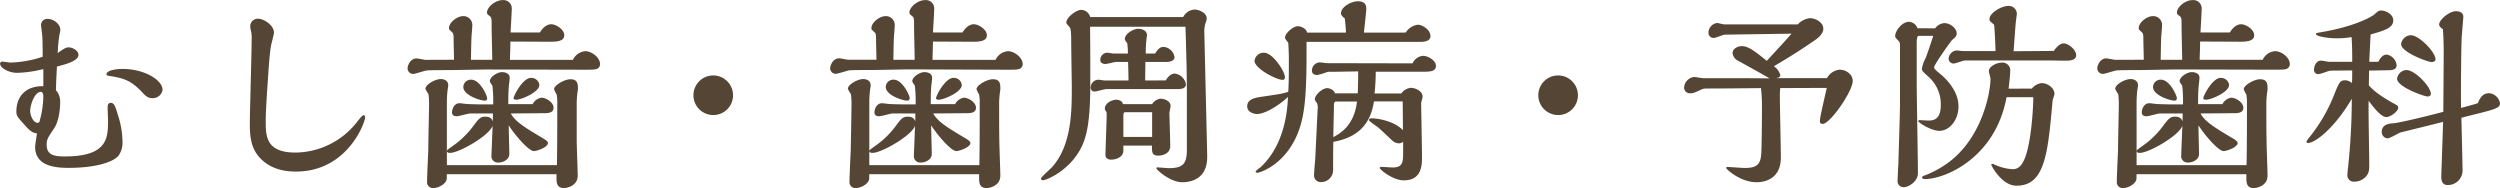
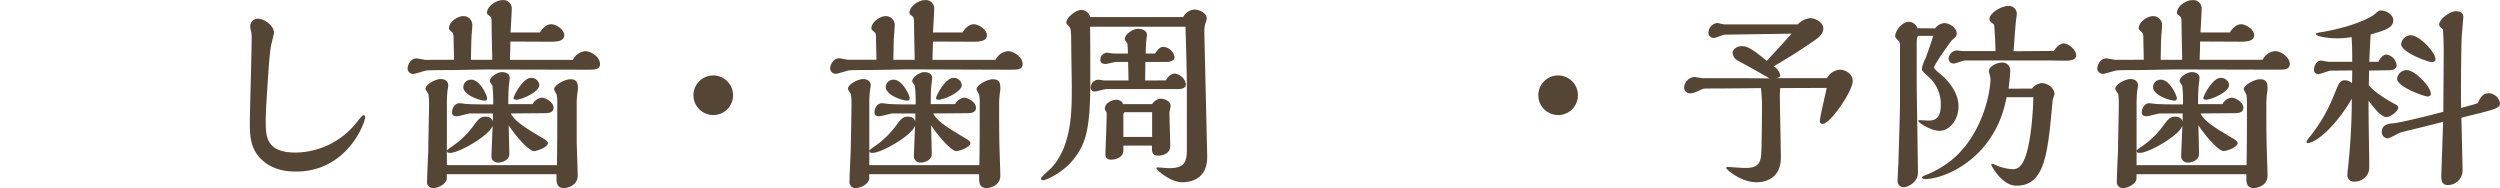
<svg xmlns="http://www.w3.org/2000/svg" id="レイヤー_1" data-name="レイヤー 1" viewBox="0 0 664.12 49.96">
  <defs>
    <style>.cls-1{fill:#554535;}</style>
  </defs>
  <title>text_caries_01</title>
-   <path class="cls-1" d="M67.29,685c0,.53,0,4.65-1.66,7.1s-1.92,2.89-1.92,4.28c0,2.83,2.19,3.1,4.81,3.1,11.49,0,11.49-5,11.49-9.73,0-.42-.11-2.56-.11-3,0-.75,0-1.5.85-1.5s1.18.8,1.93,3.37a23.35,23.35,0,0,1,1.17,6.89,6,6,0,0,1-1.07,3.79c-1.38,1.61-5.82,3.21-13.14,3.21-3,0-9-.16-9-5.61,0-.53.43-3,.48-3.58-.53,0-1.44-.11-3-1.92-2.25-2.46-2.46-2.73-2.46-3.9,0-3.85,2.4-6.79,7.16-6.68,0-1.93,0-2.68,0-4.55a31.28,31.28,0,0,1-7,1c-2.14,0-4.49-1.28-4.49-2.46a.57.57,0,0,1,.53-.53c.33,0,1.93.26,2.25.26A29.61,29.61,0,0,0,62.64,673c0-1,0-5.45-.16-6,0-.37-.27-2.08-.27-2.46a1.64,1.64,0,0,1,1.76-1.6c1.61,0,3.37,1.39,3.37,2.94a8.82,8.82,0,0,1-.21,1.12,36.56,36.56,0,0,0-.48,5c1.6-1.13,2.13-1.5,2.94-1.5s2.56.75,2.56,2c0,1.65-3.63,2.56-5.72,3.1-.16,3.26-.21,4.11-.26,6.3A4.39,4.39,0,0,1,67.29,685Zm-5.13-2.67c-1.66,0-2.83,3.47-2.83,5.07,0,1.18.8,3.15,2,3.15.42,0,.53-.37.64-1a24.66,24.66,0,0,0,.85-6.09C62.85,683.14,62.64,682.29,62.16,682.29Zm17.42-4.65c0-1.07,2.56-1.45,4.27-1.45,5.93,0,10.64,3,10.64,5.56A2.62,2.62,0,0,1,91.87,684c-1.34,0-2-.7-2.83-1.61-3.1-3.31-5.13-3.69-8.45-4.27C80.49,678.12,79.58,678.06,79.58,677.64Z" transform="translate(-51.31 -657.92)" />
  <path class="cls-1" d="M121.9,690c0,4,0,8.45,7.91,8.45a21,21,0,0,0,16.24-8c.91-1.17,1.5-1.92,1.87-1.92s.38.37.38.59c0,1.33-4.7,14.37-18.33,14.37-1.5,0-6.57,0-9.94-4-2.3-2.72-2.35-6.14-2.35-8.92,0-3.15.48-18.65.48-22.12a8.39,8.39,0,0,0-.16-2.25,4.73,4.73,0,0,1-.21-1.23,2,2,0,0,1,2.08-2.08c1.55,0,4.22,1.76,4.22,3.69,0,.48-.64,2.78-.75,3.31-.26,1.28-.48,3.8-.64,5.88C122.38,680.58,121.9,687,121.9,690Z" transform="translate(-51.31 -657.92)" />
  <path class="cls-1" d="M171.92,673.79c0-.64-.11-4.6-.11-5.13,0-1.44,0-1.82-.48-2.25-.69-.64-.75-.64-.75-1,0-1.55,2.19-3.21,3.8-3.21a2.35,2.35,0,0,1,2.4,2.35c0,.43-.1,1.77-.16,2.36-.1,1.38-.1,1.49-.21,6.89h5.66c0-1.39-.16-7.54-.16-8.77,0-2.13,0-2.4-.43-2.77-.74-.59-.8-.65-.8-1,0-1.5,2.25-3.31,4.12-3.31a2.22,2.22,0,0,1,2.46,2.35c0,.64-.27,5.29-.32,6.25h7.8c1.28-2.14,2.67-2.19,3-2.19,1.23,0,3.47,1.34,3.47,2.94s-2.08,1.71-3.68,1.71l-10.64-.05c0,2.67-.11,3.31-.11,4.86H203.5a4,4,0,0,1,3.31-2.3c1.66,0,3.9,1.66,3.9,3.42a1.3,1.3,0,0,1-.64,1.18c-.64.32-1,.32-4.11.32l-25.22-.06c-1.55,0-8.45.16-9.84.16-1.06,0-5.66,0-6.3.11s-3,.91-3.53.91a1.49,1.49,0,0,1-1.49-1.39c0-.91.74-2.73,2.4-2.73.37,0,2.08.38,2.4.38ZM170,704.19v1.07c0,1.45-2.2,2.62-3.58,2.62a1.57,1.57,0,0,1-1.66-1.76c0-1.34.27-7.06.32-8.18,0-2.08.21-10.52.21-12.5a16.7,16.7,0,0,0-.16-2.51,10.5,10.5,0,0,1-.8-1.39c0-1.23,2.67-2.62,4.06-2.62.86,0,2,.37,2,1.71a9.27,9.27,0,0,1-.16,1.07,28.48,28.48,0,0,0-.21,3.68v16.41h29.23c.1-4.7.1-11.54.1-16.35a11.81,11.81,0,0,0-.16-2.41,7.81,7.81,0,0,1-.69-1.39c0-1.12,2.83-2.67,4.33-2.67,1.92,0,2,1.23,2,2.46a3.1,3.1,0,0,1-.06.69,23.42,23.42,0,0,0-.26,3.8c0,2.83,0,6.46,0,9.3,0,1.49.27,8.17.27,9.35,0,2.78-2.94,3.31-3.64,3.31-2,0-2-1.55-2-2.83v-.86Zm17-16.13c1.18,2.24,4.17,4,8.87,6.78.32.22,1,.64,1,1.07,0,1.12-2.89,2.14-3.74,2.14-1.45,0-5.24-4.54-6.68-6.84,0,1.23.16,6.57.16,7.64,0,1.6-1.93,2.3-2.94,2.24a1.68,1.68,0,0,1-1.82-1.55c0-.26.22-5.45.32-8.22-.8,2.56-8.87,7.21-11.27,7.21-.27,0-.86,0-.86-.48,0-.27.11-.32,1.29-1.18a23.64,23.64,0,0,0,5.93-5.77c1.12-1.49,1.65-2.19,2.94-2.19,1.55,0,1.87.8,2,1.28.05-.58.05-1.55.05-2.13h-6c-.59,0-3,.74-3.58.74-.27,0-1.28,0-1.28-1s.64-2.46,2-2.46c.32,0,1.76.21,2,.21,2.24.11,4,.11,6.94.11a37.73,37.73,0,0,0-.21-5,6.24,6.24,0,0,1-.7-1.12c0-1.18,2-2.46,3.21-2.46,1.07,0,2.08.43,2.08,1.5,0,.32-.16,1.76-.21,2-.16,1.82-.16,3.85-.16,5h6.47a3.18,3.18,0,0,1,2.35-1.71c1.17,0,3.2,1.23,3.2,2.67s-1.6,1.45-2.61,1.45Zm-6.3-4c0,.38-.16.59-.59.59-1.28,0-5.72-1.44-5.72-3.63a2,2,0,0,1,2.14-1.93C178.87,679.13,180.74,683.35,180.74,684.1Zm7.64.32c-.22,0-.59,0-.59-.37,0-.7,2.46-5.4,4.6-5.4a2.13,2.13,0,0,1,2.24,1.87C194.63,682.34,189.87,684.42,188.38,684.42Z" transform="translate(-51.31 -657.92)" />
  <path class="cls-1" d="M240.8,688.48a5.26,5.26,0,1,1,5.24-5.29A5.24,5.24,0,0,1,240.8,688.48Z" transform="translate(-51.31 -657.92)" />
  <path class="cls-1" d="M284.14,673.79c0-.64-.11-4.6-.11-5.13,0-1.44,0-1.82-.48-2.25-.69-.64-.75-.64-.75-1,0-1.55,2.19-3.21,3.8-3.21a2.35,2.35,0,0,1,2.4,2.35c0,.43-.1,1.77-.16,2.36-.11,1.38-.11,1.49-.21,6.89h5.66c0-1.39-.16-7.54-.16-8.77,0-2.13,0-2.4-.43-2.77-.74-.59-.8-.65-.8-1,0-1.5,2.25-3.31,4.12-3.31a2.22,2.22,0,0,1,2.46,2.35c0,.64-.27,5.29-.33,6.25H307c1.28-2.14,2.67-2.19,3-2.19,1.23,0,3.47,1.34,3.47,2.94s-2.08,1.71-3.68,1.71l-10.64-.05c-.05,2.67-.11,3.31-.11,4.86h16.73a4,4,0,0,1,3.31-2.3c1.66,0,3.9,1.66,3.9,3.42a1.3,1.3,0,0,1-.64,1.18c-.64.32-1,.32-4.11.32L293,676.35c-1.55,0-8.45.16-9.84.16-1.06,0-5.66,0-6.3.11s-3,.91-3.53.91a1.49,1.49,0,0,1-1.49-1.39c0-.91.74-2.73,2.4-2.73.37,0,2.08.38,2.4.38Zm-1.92,30.4v1.07c0,1.45-2.2,2.62-3.58,2.62a1.57,1.57,0,0,1-1.66-1.76c0-1.34.27-7.06.32-8.18.05-2.08.21-10.52.21-12.5a16.7,16.7,0,0,0-.16-2.51,10.5,10.5,0,0,1-.8-1.39c0-1.23,2.67-2.62,4.06-2.62.86,0,2,.37,2,1.71a9.27,9.27,0,0,1-.16,1.07,28.48,28.48,0,0,0-.21,3.68v16.41h29.23c.1-4.7.1-11.54.1-16.35a11.81,11.81,0,0,0-.16-2.41,7.81,7.81,0,0,1-.69-1.39c0-1.12,2.83-2.67,4.33-2.67,1.92,0,2,1.23,2,2.46a3.1,3.1,0,0,1-.06.69,23.42,23.42,0,0,0-.26,3.8c0,2.83,0,6.46.05,9.3,0,1.49.27,8.17.27,9.35,0,2.78-2.94,3.31-3.64,3.31-2,0-2-1.55-2-2.83v-.86Zm17-16.13c1.18,2.24,4.17,4,8.87,6.78.32.22,1,.64,1,1.07,0,1.12-2.89,2.14-3.74,2.14-1.45,0-5.24-4.54-6.68-6.84,0,1.23.16,6.57.16,7.64,0,1.6-1.93,2.3-2.94,2.24a1.68,1.68,0,0,1-1.82-1.55c0-.26.22-5.45.32-8.22-.8,2.56-8.87,7.21-11.27,7.21-.27,0-.86,0-.86-.48,0-.27.11-.32,1.28-1.18a23.74,23.74,0,0,0,5.94-5.77c1.12-1.49,1.65-2.19,2.94-2.19,1.54,0,1.87.8,2,1.28.05-.58.05-1.55.05-2.13h-6c-.59,0-3,.74-3.58.74-.27,0-1.28,0-1.28-1s.64-2.46,2-2.46c.32,0,1.76.21,2,.21,2.24.11,4,.11,6.94.11a37.73,37.73,0,0,0-.21-5,6.24,6.24,0,0,1-.7-1.12c0-1.18,2-2.46,3.21-2.46,1.07,0,2.08.43,2.08,1.5,0,.32-.16,1.76-.21,2-.16,1.82-.16,3.85-.16,5h6.47a3.18,3.18,0,0,1,2.35-1.71c1.17,0,3.2,1.23,3.2,2.67s-1.6,1.45-2.61,1.45Zm-6.3-4c0,.38-.16.59-.59.59-1.28,0-5.72-1.44-5.72-3.63a2,2,0,0,1,2.14-1.93C291.09,679.13,293,683.35,293,684.1Zm7.64.32c-.22,0-.59,0-.59-.37,0-.7,2.46-5.4,4.6-5.4a2.13,2.13,0,0,1,2.24,1.87C306.85,682.34,302.09,684.42,300.6,684.42Z" transform="translate(-51.31 -657.92)" />
  <path class="cls-1" d="M372,699.28c.16,6.41-4.6,7.05-6.68,7.05-2.35,0-5.4-2-6.79-3.58,0-.27,0-.37.16-.37.43,0,2.62.21,3.1.21,3.8,0,4.81-1.17,4.81-4.92V684.58c0-4.75,0-7.59-.37-19.56H340.89c0,1.07.05,6.15.05,7.33v7.85c0,11.86-1.28,15.76-3.9,19.34-3.26,4.44-8,6.26-8.6,6.26-.37,0-.59-.16-.59-.48s2.3-2.36,2.73-2.78c5.45-5.83,5.45-15.18,5.45-21.38,0-1.76-.16-10.42-.16-12.39,0-.86,0-3.16-.38-3.58-.85-1-.91-1-.91-1.29,0-1.33,2.57-3.36,4-3.36a2.58,2.58,0,0,1,2.35,1.92h24.69a3.58,3.58,0,0,1,3.1-2c1,0,3.15.85,3.15,2.3a3.16,3.16,0,0,1-.37,1.39,9.24,9.24,0,0,0-.27,2.08Zm-11-20c1-1.82,2.25-1.82,2.35-1.82a3.46,3.46,0,0,1,3,2.83c0,1.18-1.34,1.29-2.14,1.29h-19c-.43,0-2.57.64-3.05.64a1,1,0,0,1-1.12-1,2.12,2.12,0,0,1,2.08-2.13c.22,0,1.34.21,1.61.21h6.36c0-1.6-.06-3.47-.11-4.92h-3.21c-.42,0-2.35.54-2.83.54s-1.33-.22-1.33-1a1.9,1.9,0,0,1,1.87-2c.21,0,1.39.22,1.65.22h3.8a22.19,22.19,0,0,0-.16-2.73c-.43-.53-.65-.85-.65-1.17,0-1.28,2.2-2.67,3.53-2.67,1.12,0,2.35.48,2.35,1.71,0,.16-.16,1.12-.16,1.33a30.27,30.27,0,0,0-.16,3.53h2.46c.75-1.07,1.23-1.76,2.3-1.76a3.22,3.22,0,0,1,2.88,2.72c0,.91-1.07,1.28-2.24,1.28h-5.5c0,.7-.06,4.12-.06,4.92Zm-3.63,6.3a3.05,3.05,0,0,1,2.24-1.44c1.18,0,2.67.7,2.67,1.93,0,.26-.32,1.6-.32,1.87,0,.8.22,7.42.22,8.81,0,1.93-2,2.51-3.1,2.51-1.76,0-1.76-.85-1.76-2.67h-7.59v1.34c0,1.6-1.71,2.4-3.32,2.4-.1,0-1.44,0-1.44-1.28,0-1.07.32-8.87.32-10.53,0-.64,0-.74-.16-1-.32-.48-.32-.54-.32-.75,0-1.39,1.76-2.35,3.1-2.35.53,0,1.55.27,1.71,1.17Zm0,8.71c0-2.35,0-4.54,0-6.57h-7.22c-.26,0-.42.48-.42.64v5.93Z" transform="translate(-51.31 -657.92)" />
-   <path class="cls-1" d="M424.73,666.57a4.53,4.53,0,0,1,3.21-2.08c1.28,0,3.37,1.39,3.37,3,0,1.34-1.55,1.55-2.57,1.55H398.39v3.21c0,12.34-.64,17.37-2.73,22-3.58,7.8-9.83,9.57-10.36,9.57-.27,0-.43-.11-.43-.32s1.07-1,1.28-1.13c6.68-6.19,7.16-15.71,7.32-18.7-2.78,2.57-6.3,4.54-8.23,4.54-.9,0-2.61-.53-2.61-2,0-2,2-2.3,4.06-2.62,4.7-.7,5.23-.75,6.84-1.28.16-2.73.16-4.49.16-8.66,0-1.39-.06-2.89-.16-4.38-.48-.59-.86-1.07-.86-1.39,0-1.07,2.14-3,3.42-3,.38,0,2.14.33,2.46,1.71h10.31c-.05-1.22-.16-2.51-.32-3.79-.26-.21-1-.69-1-1.34,0-1.71,2.72-3.2,4.49-3.2,2.24,0,2.24,1.44,2.24,2.14,0,.26-.59,5.77-.64,6.19ZM392,679.13c-1.6,0-7.43-3-7.43-5.07a2.47,2.47,0,0,1,2.51-2.14c2.36,0,5.56,5,5.56,6.46C392.67,678.81,392.56,679.13,392,679.13Zm34.57-4.38a3.32,3.32,0,0,1,2.78-2c1.29,0,3.42,1.23,3.42,2.67s-1.49,1.55-3.15,1.55H421.1l-4.33,0c0,1.93-.1,3.8-.32,5.78h7.11a3.53,3.53,0,0,1,2.56-1.5c1.07,0,3.1.8,3.1,2.35a5.19,5.19,0,0,1-.26,1.12,3.43,3.43,0,0,0-.11,1.23c0,1,.21,11.49.21,13.63s0,6.25-4.86,6.25c-2.83,0-6.36-2.83-6.36-3.31,0-.27.37-.27.48-.27.43,0,2.51.16,3,.16,2.73,0,2.73-1.6,2.73-4.22v-2.62a1.78,1.78,0,0,1-1.18.43,2.76,2.76,0,0,1-1.76-.8c-.53-.48-3-2.84-3.63-3.37-.38-.32-2.51-1.71-2.51-2,0-.48.64-.48.8-.48,1.33,0,5.82.64,8.23,3.15,0-1.06-.06-6.3-.06-7.48,0-.16-.21-.16-.26-.16h-7.38c-.91,6-4.22,9.57-10.79,10.74-.06,2.84-.06,4.33-.06,7.38a3.19,3.19,0,0,1-3.31,3.31,1.76,1.76,0,0,1-1.76-1.87c0-.59.26-3.58.32-4.27l.64-13.26a2.61,2.61,0,0,0-.32-1.81,1.55,1.55,0,0,1-.43-.75c0-1.18,2-3,3.31-3,.48,0,1.93.48,2,1.39H412c.06-1.66.11-4,.11-5.83-1,0-6.15.11-7.27.11a2.47,2.47,0,0,0-1.12.11,15.74,15.74,0,0,1-2.51.74c-.54,0-1.39-.21-1.39-1.17a2.18,2.18,0,0,1,2-2.19c.32,0,1.82.21,2.14.21ZM406.25,684.9c-.59,0-.59.54-.59,1.45,0,1.12-.16,6.73-.16,8,2.29-1.23,5.55-3.36,6.3-9.46Z" transform="translate(-51.31 -657.92)" />
  <path class="cls-1" d="M465.24,688.48a5.26,5.26,0,1,1,5.24-5.29A5.24,5.24,0,0,1,465.24,688.48Z" transform="translate(-51.31 -657.92)" />
  <path class="cls-1" d="M535.51,690.83c-.7,0-.75-.42-.75-.8,0-1.07,1.55-7.37,1.82-8.76l-12.35.05a18.78,18.78,0,0,0-.1,2.62c0,2.25.26,13.31.26,15.82,0,6.41-5.39,6.57-6.46,6.57-4.28,0-8.07-3.47-8.07-3.79a.29.29,0,0,1,.27-.27c.64,0,3.9.27,4.59.27,2.67,0,4.22-.48,4.44-3.53.16-1.82.21-10.15.21-12.5a38.51,38.51,0,0,0-.27-5.19c-4.48.06-10.84.11-13.41.11-1.65,0-1.81,0-2.4.27-2.19,1-2.25,1-3,1a1.51,1.51,0,0,1-1.6-1.55,3,3,0,0,1,2.67-2.78c.32,0,2,.32,2.35.32h3.37c3.63,0,10.26,0,14.32.06-1.81-1.07-5.56-3.15-8.39-4.7a2.57,2.57,0,0,1-1.44-2c0-1.29,1.5-1.88,2.46-1.88,1.76,0,3.63,1.5,6.62,3.91,3.9-4.23,5-5.4,6.58-7.22l-17.74.27c-.43,0-2.36.85-2.78.85a1.35,1.35,0,0,1-1.55-1.44,2.63,2.63,0,0,1,2.3-2.51c.32,0,1.6.37,1.92.37h19.5a5.2,5.2,0,0,1,3.26-1.65c1.34,0,3.53,1,3.53,2.83,0,1.07-1,2.19-2.14,2.94-3.58,2.51-7.26,4.81-11,7a4.13,4.13,0,0,1,1.71,2.35c0,.59-.58.75-1.22.8h13.62a4.3,4.3,0,0,1,3.42-2.24c1.44,0,3.42,1.07,3.42,3C543.47,682.18,537.49,690.83,535.51,690.83Z" transform="translate(-51.31 -657.92)" />
  <path class="cls-1" d="M565.38,665.45a3.24,3.24,0,0,1,2.51-1.39c1.34,0,3.21,1.29,3.21,2.73,0,.75-.32,1-1.23,1.76-.64.75-4.76,6.57-4.76,7.22,0,.42.17.58,1.87,2,1.5,1.28,4.6,4.43,4.6,8.39,0,3.68-2.4,6.52-5.08,6.52-2.08,0-5.61-2.14-5.61-2.62,0-.22.27-.22.48-.22s2,.11,2.3.11c1.82,0,3.21-.8,3.21-4.17a9.7,9.7,0,0,0-3.53-7.69c-1.33-1.23-1.49-1.39-1.49-1.93a8.88,8.88,0,0,1,1-2.83c.21-.53,1.39-3.85,2-5.88h-3.9c-.42,0-.48,1.29-.48,1.82,0,1.28,0,8.5,0,10.69,0,3.42.32,20.14.32,23.94,0,2.35-2.62,3.74-3.69,3.74a1.57,1.57,0,0,1-1.71-1.71c0-.64.16-3.85.22-4.54,0-1.23.42-13,.42-16.09v-7.69c0-1,0-6,0-7.11s0-1.23-.37-1.71c-.81-.8-.91-1-.91-1.28,0-1.39,1.81-3.8,3.68-3.8a2.57,2.57,0,0,1,2.25,1.71Zm25.7,16A3.78,3.78,0,0,1,593.7,680c1.5,0,3.37,1.23,3.37,2.88,0,.27-.43,1.39-.48,1.66-1.28,14.16-2,22.71-9.62,22.71-3.9,0-6.68-5.34-6.68-5.56s.21-.21.32-.21a.37.37,0,0,1,.22,0,13.11,13.11,0,0,0,5.18,1.39c1.55,0,2.56-1.12,3.37-3.37,1.38-3.9,2-11.16,2.08-15.76h-7.11c-3,16.3-16.51,21.75-21.64,21.75-.21,0-.8,0-.8-.43,0-.27.48-.48.69-.53a26.19,26.19,0,0,0,4.87-2.46c10.1-6.31,12.61-19.29,12.61-23.24,0-.33-.43-1.71-.43-2,0-1.33,2.19-2.29,3.47-2.29a2.08,2.08,0,0,1,2.19,2.4c0,.8-.21,2.73-.42,4.54Zm5.83-10c.59-.91,1.6-2,2.62-2,1.28,0,3.31,1.71,3.31,3.15,0,1.18-1.34,1.34-1.82,1.39-.64.11-3.79,0-4.54,0H573.24c-.43,0-2.41.8-2.89.8a1.3,1.3,0,0,1-1.39-1.33,2.34,2.34,0,0,1,2.14-2.14c.21,0,1.34.16,1.6.16h8.71c0-.69-.16-5.24-.37-7-1.07-.91-1.23-1-1.23-1.5,0-1.6,3.15-3.47,4.92-3.47a2.11,2.11,0,0,1,2.35,2.13l-.22,1.71c-.16,1.23-.53,6.63-.64,8.18Z" transform="translate(-51.31 -657.92)" />
  <path class="cls-1" d="M620.8,673.79c0-.64-.11-4.6-.11-5.13,0-1.44,0-1.82-.48-2.25-.7-.64-.75-.64-.75-1,0-1.55,2.19-3.21,3.79-3.21a2.35,2.35,0,0,1,2.41,2.35c0,.43-.11,1.77-.16,2.36-.11,1.38-.11,1.49-.21,6.89H631c0-1.39-.16-7.54-.16-8.77,0-2.13,0-2.4-.43-2.77-.75-.59-.8-.65-.8-1,0-1.5,2.24-3.31,4.11-3.31a2.22,2.22,0,0,1,2.46,2.35c0,.64-.26,5.29-.32,6.25h7.8c1.29-2.14,2.68-2.19,3-2.19,1.22,0,3.47,1.34,3.47,2.94S648,669,646.39,669l-10.63-.05c0,2.67-.11,3.31-.11,4.86h16.73a4,4,0,0,1,3.31-2.3c1.66,0,3.9,1.66,3.9,3.42a1.3,1.3,0,0,1-.64,1.18c-.64.32-1,.32-4.12.32l-25.22-.06c-1.55,0-8.44.16-9.83.16-1.07,0-5.66,0-6.3.11s-3,.91-3.53.91a1.5,1.5,0,0,1-1.5-1.39c0-.91.75-2.73,2.41-2.73.37,0,2.08.38,2.4.38Zm-1.93,30.4v1.07c0,1.45-2.19,2.62-3.58,2.62a1.56,1.56,0,0,1-1.65-1.76c0-1.34.26-7.06.32-8.18,0-2.08.21-10.52.21-12.5a16.7,16.7,0,0,0-.16-2.51,9.5,9.5,0,0,1-.8-1.39c0-1.23,2.67-2.62,4.06-2.62.86,0,2,.37,2,1.71a9.27,9.27,0,0,1-.16,1.07,28.5,28.5,0,0,0-.22,3.68v16.41H648.1c.11-4.7.11-11.54.11-16.35a12.7,12.7,0,0,0-.16-2.41,7.87,7.87,0,0,1-.7-1.39c0-1.12,2.84-2.67,4.33-2.67,1.93,0,2,1.23,2,2.46a3.7,3.7,0,0,1-.05.69,22.57,22.57,0,0,0-.27,3.8c0,2.83,0,6.46.06,9.3,0,1.49.26,8.17.26,9.35,0,2.78-2.94,3.31-3.63,3.31-2,0-2-1.55-2-2.83v-.86Zm17-16.13c1.17,2.24,4.17,4,8.87,6.78.32.22,1,.64,1,1.07,0,1.12-2.88,2.14-3.74,2.14-1.44,0-5.23-4.54-6.68-6.84,0,1.23.16,6.57.16,7.64,0,1.6-1.92,2.3-2.93,2.24a1.68,1.68,0,0,1-1.82-1.55c0-.26.21-5.45.32-8.22-.8,2.56-8.87,7.21-11.28,7.21-.26,0-.85,0-.85-.48,0-.27.11-.32,1.28-1.18a23.45,23.45,0,0,0,5.93-5.77c1.13-1.49,1.66-2.19,2.94-2.19,1.55,0,1.87.8,2,1.28.06-.58.06-1.55.06-2.13h-6c-.59,0-3,.74-3.58.74-.27,0-1.28,0-1.28-1s.64-2.46,2-2.46c.32,0,1.77.21,2,.21,2.25.11,4,.11,6.95.11a37.73,37.73,0,0,0-.21-5,6.24,6.24,0,0,1-.7-1.12c0-1.18,2-2.46,3.21-2.46,1.07,0,2.08.43,2.08,1.5,0,.32-.16,1.76-.21,2-.16,1.82-.16,3.85-.16,5h6.46a3.22,3.22,0,0,1,2.35-1.71c1.18,0,3.21,1.23,3.21,2.67s-1.6,1.45-2.62,1.45Zm-6.31-4c0,.38-.16.59-.58.59-1.29,0-5.72-1.44-5.72-3.63a2,2,0,0,1,2.14-1.93C627.74,679.13,629.61,683.35,629.61,684.1Zm7.64.32c-.21,0-.58,0-.58-.37,0-.7,2.46-5.4,4.59-5.4a2.14,2.14,0,0,1,2.25,1.87C643.51,682.34,638.75,684.42,637.25,684.42Z" transform="translate(-51.31 -657.92)" />
  <path class="cls-1" d="M680.65,676.67c0,.54-.06,3.32-.06,3.91,1.87,2.29,6,4.48,7.06,5.07.53.27.74.48.74.86,0,1-2.08,2.51-3.15,2.51-1.33,0-3.31-2.41-4.7-4.33-.11,2.4.16,14.16.16,16.83,0,1.5,0,2.35-1,3.42a4.14,4.14,0,0,1-2.88,1.23,1.69,1.69,0,0,1-1.92-1.92c0-.22.1-1.5.16-1.77a174.93,174.93,0,0,0,1-18.32c-4.38,7.48-9.57,11.75-11.71,11.75a.31.31,0,0,1-.32-.32c0-.27.54-.91.7-1.12a42.44,42.44,0,0,0,6.57-11.22c1.39-3.42,1.6-4,3-4a2.78,2.78,0,0,1,1.81.75c.06-1,.06-2.46.06-3.37l-5.77.06c-.43,0-2.62.91-3.16.91a1.11,1.11,0,0,1-1.23-1.13c0-.8.49-2.45,1.88-2.45.32,0,1.81.32,2.13.32l6.15,0c0-2.08,0-3.79-.16-6.57a22,22,0,0,1-4.38.32c-1.39,0-5.08-.43-5.08-1.12,0-.22.16-.27.69-.38,10.53-1.71,14.54-4.65,14.65-4.7,1.22-1.07,1.33-1.18,1.92-1.18,1.33,0,3.26,1,3.26,2.62,0,2-2.25,2.67-6,3.74-.05.48-.32,6.25-.37,7.27h2.4c.27-.53,1-1.92,2.19-1.92a3.19,3.19,0,0,1,2.68,2.83c0,1.23-1.39,1.33-2.09,1.33Zm31.63,6a3.19,3.19,0,0,1,3.15,2.73c0,1.17-1.28,1.55-6.41,2.83-1.12.27-3.26.8-3.85,1,.06,1.81.32,13.73.32,14a3.88,3.88,0,0,1-4,3.84c-1.66,0-1.66-1.71-1.66-2.3,0-.42.43-12.18.48-14.48-1.81.48-11,2.73-11.38,2.84s-2.78,1.55-3.36,1.55a1.67,1.67,0,0,1-1.55-1.77c0-2,2.13-2.19,3.1-2.24,1.28-.06,9.45-2,13.25-3.05.05-7,.1-13.2.1-15.55,0-3.47-.1-4.91-.21-6.41-.85-.53-1-1-1-1.18,0-1.39,2.77-3.58,4.43-3.58.32,0,2,0,2,1.5,0,.16-.37,4.49-.43,5.34-.16,3-.26,16.84-.16,18.87.64-.22,3.74-1,4.44-1.29C709.82,684.74,710.52,682.71,712.28,682.71Zm-16.19.86c-.8,0-8-2.51-8-4.7a2.62,2.62,0,0,1,2.51-2.3c2.24,0,6.46,4.43,6.46,6.3C697.1,683.51,696.25,683.57,696.09,683.57Zm1.07-9.14c-.86,0-8-2.57-8-4.76a2.69,2.69,0,0,1,2.57-2.35c2.24,0,6.57,4.49,6.57,6.42C698.28,674.27,697.59,674.43,697.16,674.43Z" transform="translate(-51.31 -657.92)" />
</svg>